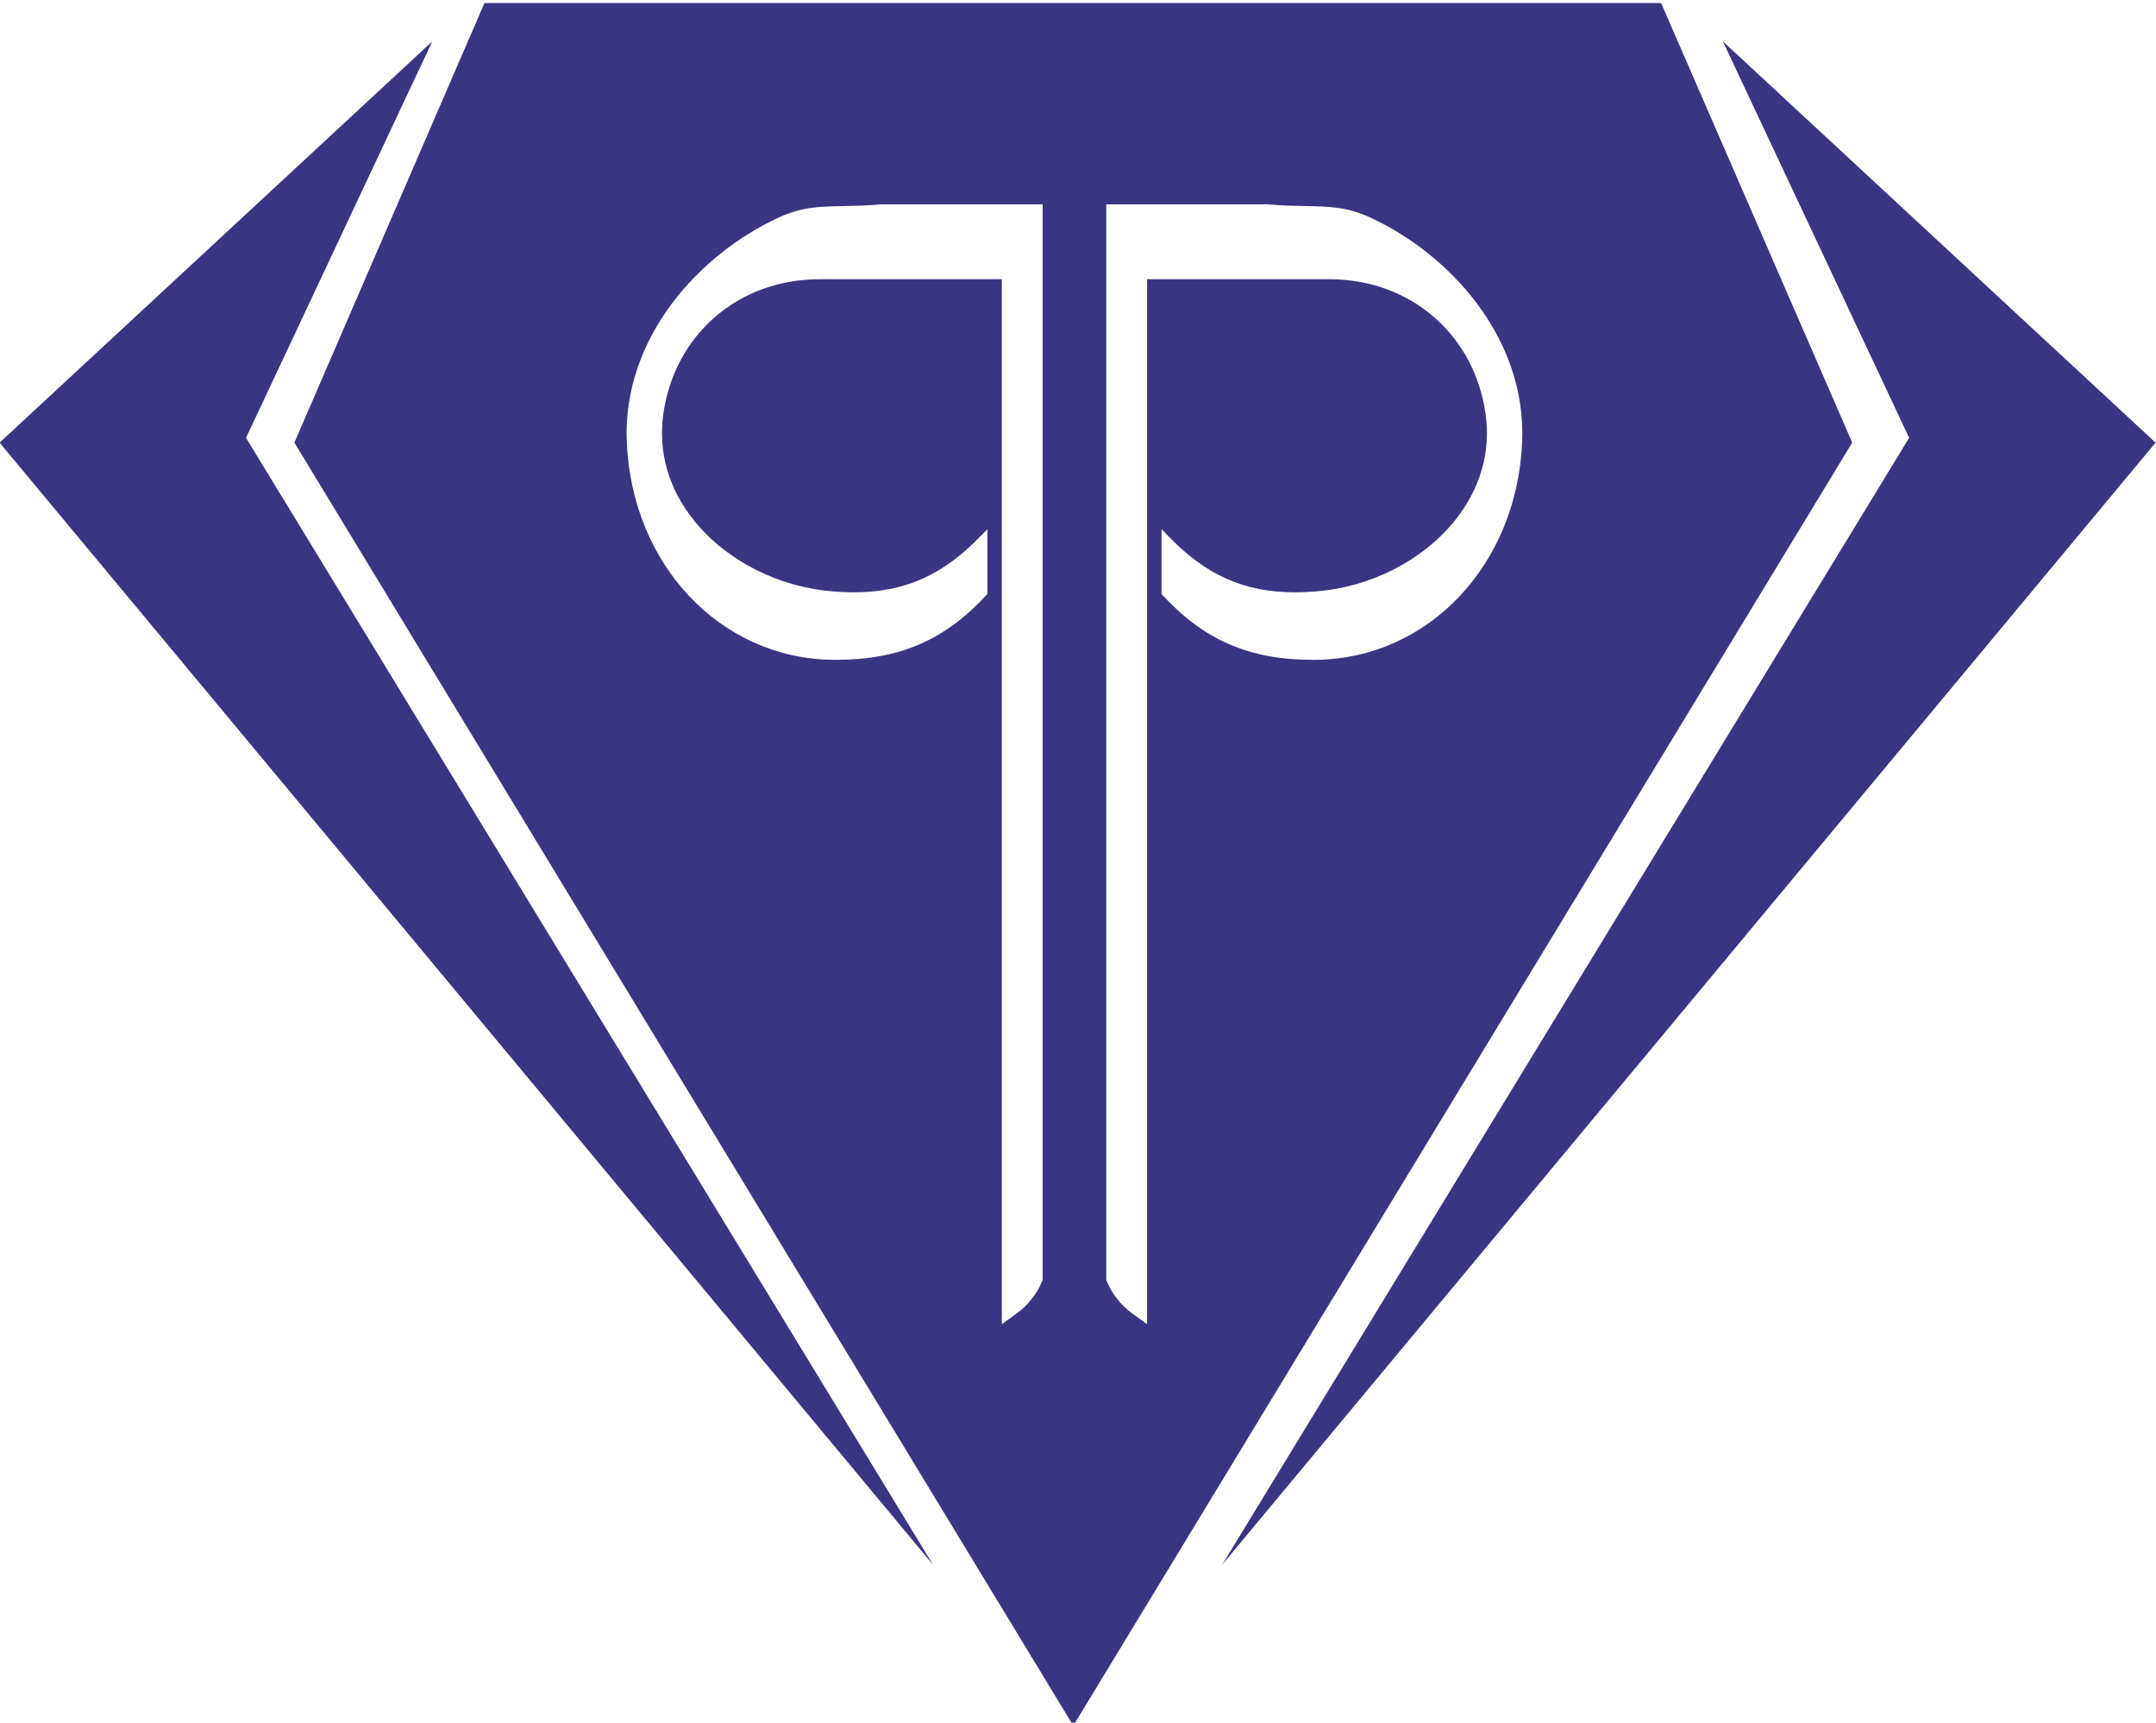
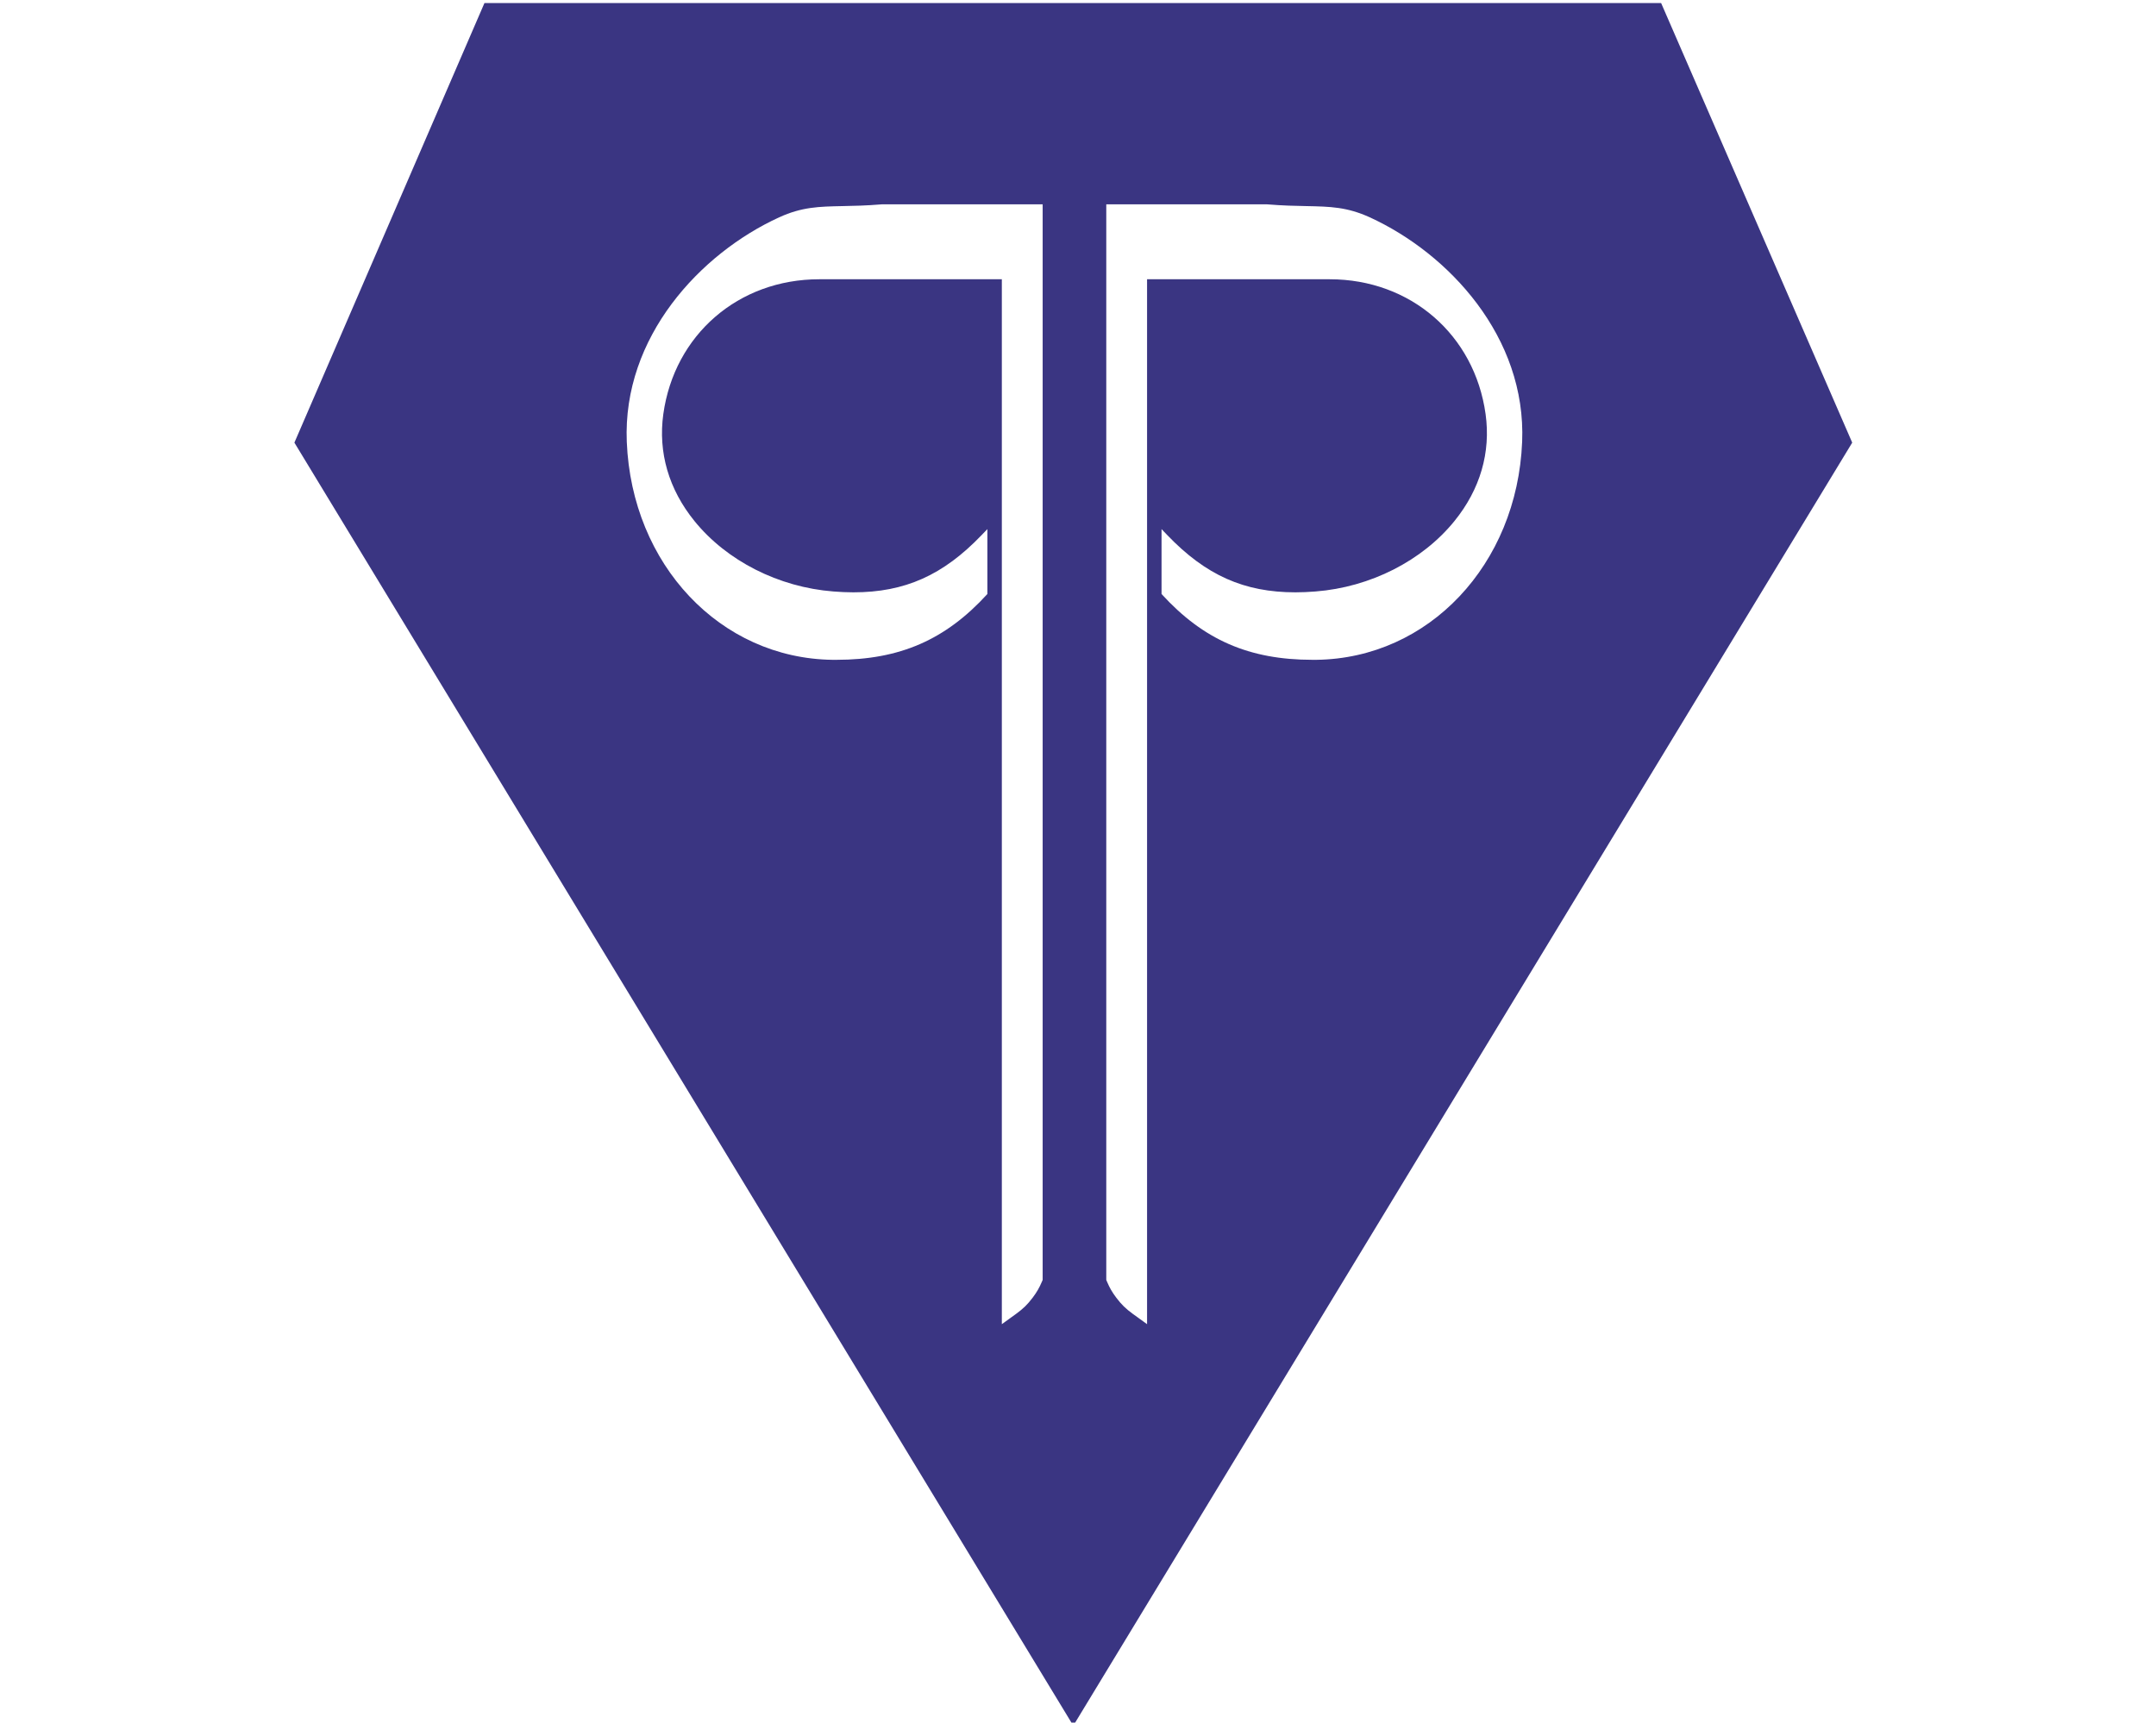
<svg xmlns="http://www.w3.org/2000/svg" xml:space="preserve" width="43.502mm" height="34.759mm" version="1.1" style="shape-rendering:geometricPrecision; text-rendering:geometricPrecision; image-rendering:optimizeQuality; fill-rule:evenodd; clip-rule:evenodd" viewBox="0 0 4350.2 3475.9">
  <defs>
    <style type="text/css">
   
    .fil0 {fill:#3A3582}
    .fil1 {fill:#3A3582;fill-rule:nonzero}
   
  </style>
  </defs>
  <g id="Livello_x0020_1">
    <g id="_2308526977504">
-       <polygon class="fil0" points="872.22,83.52 -0.81,893.18 1882.54,3157.33 496.4,883.48 " />
-       <polygon class="fil0" points="3476.3,83.52 4349.35,893.18 2465.98,3157.33 3852.12,883.48 " />
      <path class="fil1" d="M3071.25 891.57c-10.13,247.97 -188.72,436.91 -415.12,439.81l-7.76 0c-128.16,0 -220.43,-40.41 -304.7,-132.8l0 -130.95 11.71 12.23c77.57,80.8 154.81,115.34 258.55,115.34 12.86,0 26.53,-0.62 40.51,-1.73 110.48,-8.6 215.26,-61.84 280.26,-142.14 51.93,-64 73.55,-138.61 62.8,-215.74 -22.27,-160.3 -151.64,-272.09 -314.52,-272.09l-368.53 0 0 2108.43 -28.81 -20.83c-14.5,-10.6 -22.53,-18.47 -33.24,-32.5 -8.54,-11.45 -13.19,-19.37 -18.83,-32.56l-1.42 -3.38 0 -2170.32 323.31 0 1.48 0c31.82,2.63 57.09,3.11 79.35,3.53 47.33,0.95 81.56,1.64 127.58,22.68 159.22,72.97 316.08,241.39 307.38,453.02zm-967.47 1691.09l-1.43 3.38c-5.64,13.19 -10.29,21.11 -18.83,32.56 -10.71,14.03 -18.79,21.9 -33.3,32.5l-28.8 20.83 0 -2108.43 -368.48 0c-162.89,0 -292.26,111.79 -314.57,272.09 -10.71,77.13 10.92,151.74 62.84,215.74 65,80.3 169.78,133.54 280.22,142.14 13.98,1.11 27.64,1.73 40.57,1.73 103.72,0 180.97,-34.54 258.47,-115.34l11.77 -12.23 0 130.95c-84.26,92.39 -176.6,132.8 -304.7,132.8l-7.76 0c-226.44,-2.9 -404.99,-191.84 -415.11,-439.81 -8.71,-211.63 148.09,-380.05 307.38,-453.02 46.01,-21.04 80.24,-21.73 127.58,-22.68 22.25,-0.42 47.53,-0.9 79.29,-3.53l1.53 0 323.33 0 0 2170.32zm1247.91 -2576.48l-2374.21 0 -383.46 886.97 1571.59 2588.93 1571.65 -2588.93 -385.57 -886.97z" />
    </g>
  </g>
</svg>